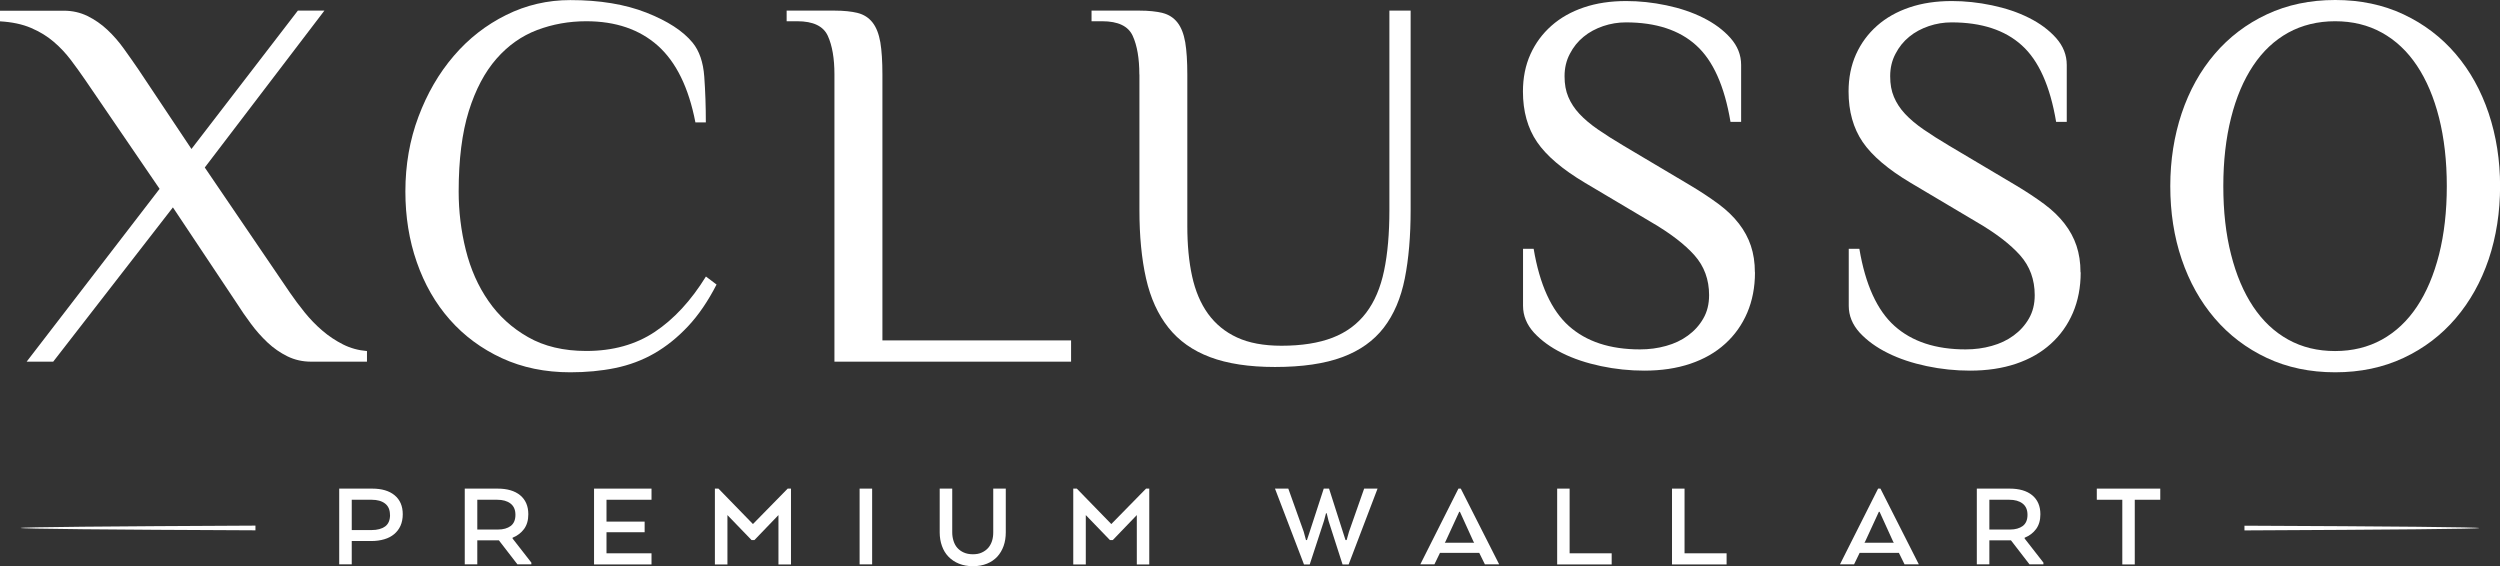
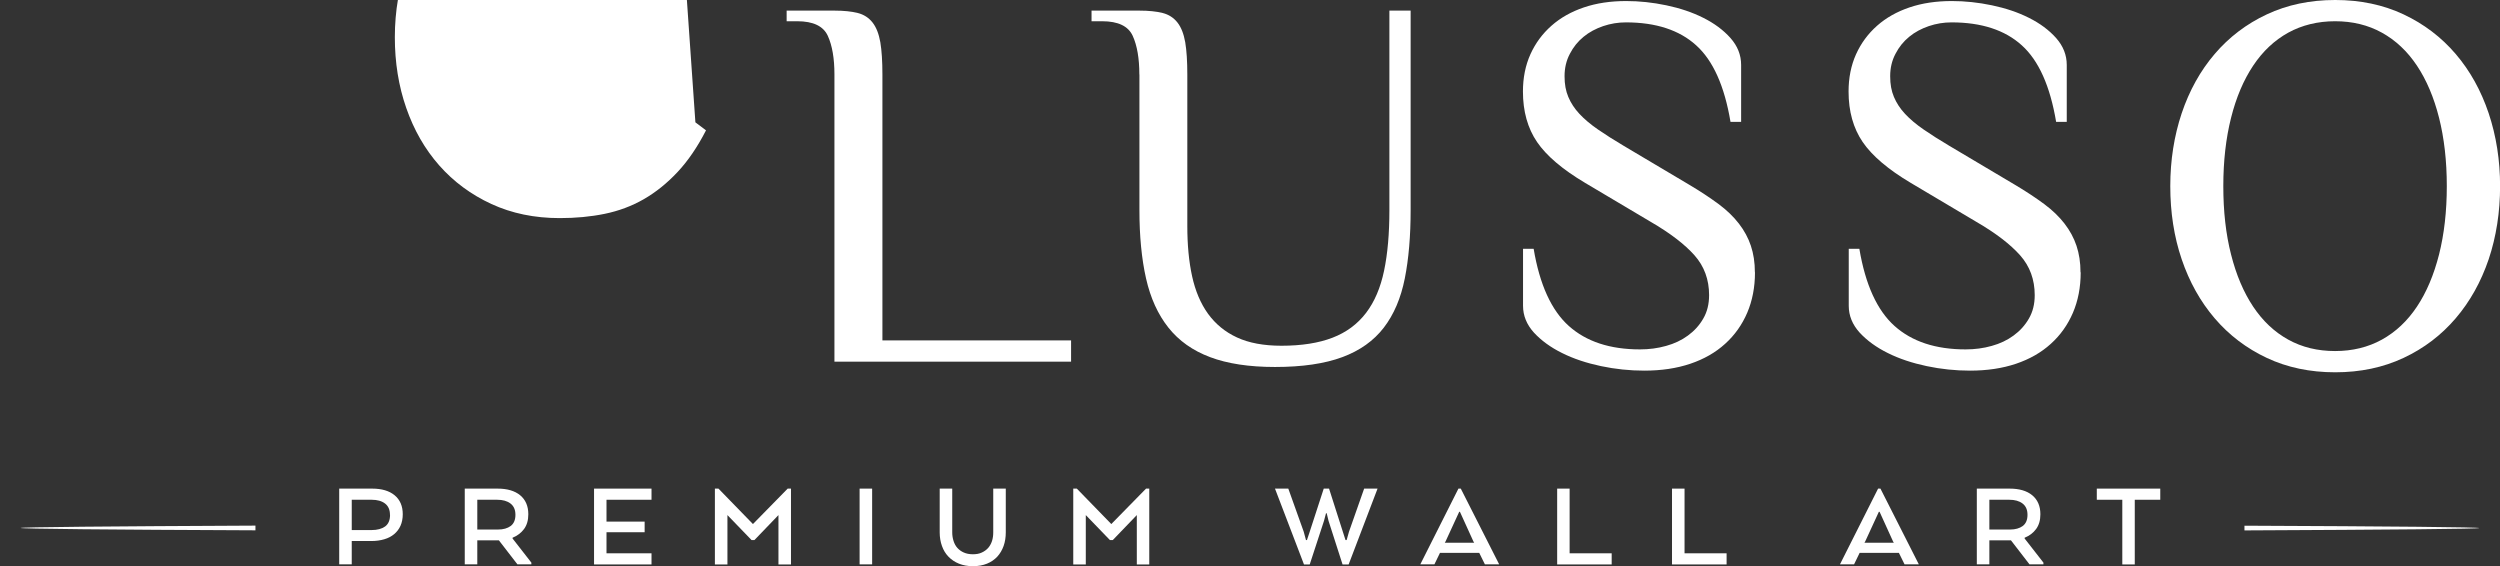
<svg xmlns="http://www.w3.org/2000/svg" id="Laag_2" data-name="Laag 2" viewBox="0 0 287.14 65.03">
  <rect x="0" y="0" width="287.14" height="65.03" fill="#333333" stroke="none" />
  <defs>
    <style>
      .cls-1 {
        fill-rule: evenodd;
      }

      .cls-1, .cls-2 {
        fill: #fff;
        stroke-width: 0px;
      }
    </style>
  </defs>
  <g id="Layer_1" data-name="Layer 1">
    <g>
      <g>
        <path class="cls-1" d="M38.96,56.12h3.79c1.09,0,1.95.25,2.57.76.62.51.94,1.24.94,2.18,0,.5-.09.95-.26,1.33-.17.38-.42.7-.73.96-.31.26-.69.46-1.14.59s-.93.2-1.47.2h-2.26v2.68h-1.44v-8.7h0ZM44.79,59.13c0-.58-.19-1.01-.57-1.3-.38-.29-.89-.43-1.53-.43h-2.29v3.48h2.29c.65,0,1.16-.14,1.54-.41.38-.28.57-.72.57-1.34Z" />
        <path class="cls-1" d="M53.38,56.12h3.77c1.1,0,1.97.25,2.59.76.62.51.94,1.24.94,2.18,0,.69-.16,1.25-.49,1.7-.33.44-.77.78-1.32,1v.09l2.16,2.77v.2h-1.6l-2.13-2.76h-2.48v2.76h-1.44v-8.7h0ZM59.2,59.13c0-.58-.19-1.01-.57-1.3-.38-.29-.89-.43-1.52-.43h-2.29v3.42h2.38c.61,0,1.09-.14,1.46-.41.36-.28.54-.7.54-1.28Z" />
        <polygon class="cls-1" points="74.04 61.13 69.66 61.13 69.66 63.55 74.83 63.55 74.83 64.83 68.23 64.83 68.23 56.12 74.83 56.12 74.83 57.4 69.66 57.4 69.66 59.91 74.04 59.91 74.04 61.13" />
        <polygon class="cls-1" points="89.41 59.16 86.65 62.03 86.32 62.03 83.55 59.16 83.55 64.83 82.11 64.83 82.11 56.12 82.52 56.12 86.48 60.19 90.47 56.12 90.85 56.12 90.85 64.83 89.41 64.83 89.41 59.16" />
        <rect class="cls-2" x="98.73" y="56.12" width="1.44" height="8.7" />
        <path class="cls-1" d="M111.73,65.03c-.59,0-1.12-.1-1.59-.29-.47-.19-.87-.46-1.2-.8-.33-.34-.58-.75-.75-1.23-.17-.47-.26-1-.26-1.57v-5.02h1.44v5.02c0,.35.05.68.15.99.1.31.24.58.44.8.2.22.44.4.74.53.29.13.64.2,1.04.2s.74-.06,1.03-.2c.29-.13.53-.31.73-.53.19-.22.34-.49.44-.8.1-.31.14-.64.14-.99v-5.02h1.44v5.02c0,.57-.08,1.09-.25,1.57-.17.47-.41.88-.73,1.23-.32.34-.71.61-1.18.8-.47.19-1,.29-1.6.29Z" />
        <polygon class="cls-1" points="130.57 59.16 127.81 62.03 127.48 62.03 124.71 59.16 124.71 64.83 123.27 64.83 123.27 56.12 123.68 56.12 127.64 60.19 131.63 56.12 132 56.12 132 64.83 130.57 64.83 130.57 59.16" />
        <polygon class="cls-1" points="152.04 56.12 152.65 56.12 154.26 61.16 154.54 62.03 154.67 62.03 154.94 61.07 156.68 56.12 158.22 56.12 154.9 64.83 154.2 64.83 152.59 59.82 152.38 58.95 152.3 58.95 152.07 59.82 150.43 64.83 149.77 64.83 146.44 56.12 147.97 56.12 149.74 61.07 150 62.03 150.11 62.03 150.4 61.16 152.04 56.12" />
        <path class="cls-1" d="M167.5,56.12h.28l4.41,8.7h-1.64l-.65-1.32h-4.51l-.64,1.32h-1.62l4.38-8.7h0ZM167.69,58.78h-.09l-1.57,3.41-.09.15h3.38l-.09-.15-1.55-3.41Z" />
        <polygon class="cls-1" points="178.85 64.83 178.85 56.12 180.28 56.12 180.28 63.55 185.11 63.55 185.11 64.83 178.85 64.83" />
        <polygon class="cls-1" points="192.04 64.83 192.04 56.12 193.48 56.12 193.48 63.55 198.31 63.55 198.31 64.83 192.04 64.83" />
        <path class="cls-1" d="M215.7,56.12h.28l4.41,8.7h-1.64l-.65-1.32h-4.51l-.64,1.32h-1.62l4.38-8.7h0ZM215.89,58.78h-.09l-1.57,3.41-.09.15h3.38l-.09-.15-1.55-3.41Z" />
        <path class="cls-1" d="M227.05,56.12h3.77c1.1,0,1.97.25,2.59.76.62.51.94,1.24.94,2.18,0,.69-.16,1.25-.49,1.7s-.77.78-1.32,1v.09l2.16,2.77v.2h-1.6l-2.13-2.76h-2.48v2.76h-1.44v-8.7h0ZM232.87,59.13c0-.58-.19-1.01-.57-1.3-.38-.29-.88-.43-1.52-.43h-2.29v3.42h2.38c.61,0,1.09-.14,1.46-.41.36-.28.54-.7.54-1.28Z" />
        <polygon class="cls-1" points="240.83 56.12 248.12 56.12 248.12 57.4 245.19 57.4 245.19 64.83 243.76 64.83 243.76 57.4 240.83 57.4 240.83 56.12" />
-         <path class="cls-1" d="M6.11,41.54h-3.05l15.27-19.85-8.55-12.52c-.53-.77-1.08-1.54-1.65-2.29-.57-.75-1.22-1.45-1.96-2.08-.73-.63-1.6-1.16-2.6-1.59-1-.43-2.19-.68-3.57-.76v-1.22h7.33c.98,0,1.88.2,2.72.61.83.41,1.6.94,2.29,1.59.69.65,1.32,1.37,1.89,2.17.57.79,1.12,1.58,1.65,2.35l6.11,9.16L34.21,1.22h3.05l-13.74,18.02,9.77,14.36c.53.77,1.1,1.54,1.71,2.29.61.75,1.28,1.45,2.02,2.08.73.63,1.53,1.16,2.38,1.59.85.43,1.77.68,2.75.76v1.22h-6.41c-.98,0-1.88-.2-2.72-.61-.83-.41-1.6-.94-2.29-1.59-.69-.65-1.33-1.37-1.92-2.17-.59-.79-1.13-1.58-1.62-2.35l-7.33-11-13.74,17.71Z" />
-         <path class="cls-1" d="M79.87,14.05c-.77-3.99-2.21-6.92-4.31-8.8-2.1-1.87-4.84-2.81-8.22-2.81-2,0-3.88.34-5.65,1.01-1.77.67-3.33,1.77-4.67,3.3-1.34,1.53-2.4,3.53-3.18,6.02-.77,2.48-1.16,5.56-1.16,9.22,0,2.28.27,4.52.82,6.72.55,2.2,1.41,4.15,2.6,5.86,1.18,1.71,2.7,3.1,4.55,4.15,1.85,1.06,4.08,1.59,6.69,1.59,3.05,0,5.68-.73,7.88-2.2,2.2-1.47,4.15-3.58,5.86-6.35l1.22.92c-.98,1.91-2.07,3.51-3.27,4.79-1.2,1.28-2.49,2.32-3.88,3.12-1.38.79-2.88,1.35-4.49,1.68-1.61.33-3.33.49-5.16.49-2.89,0-5.51-.54-7.85-1.62-2.34-1.08-4.34-2.56-5.99-4.43-1.65-1.87-2.91-4.07-3.79-6.6-.88-2.52-1.31-5.23-1.31-8.12,0-3.05.5-5.92,1.5-8.58,1-2.67,2.35-5,4.06-6.99,1.71-2,3.72-3.56,6.02-4.7,2.3-1.14,4.75-1.71,7.36-1.71,3.38,0,6.29.48,8.74,1.44,2.44.96,4.21,2.11,5.31,3.45.77.94,1.22,2.24,1.34,3.91.12,1.67.18,3.42.18,5.25h-1.22Z" />
+         <path class="cls-1" d="M79.87,14.05l1.22.92c-.98,1.91-2.07,3.51-3.27,4.79-1.2,1.28-2.49,2.32-3.88,3.12-1.38.79-2.88,1.35-4.49,1.68-1.61.33-3.33.49-5.16.49-2.89,0-5.51-.54-7.85-1.62-2.34-1.08-4.34-2.56-5.99-4.43-1.65-1.87-2.91-4.07-3.79-6.6-.88-2.52-1.31-5.23-1.31-8.12,0-3.05.5-5.92,1.5-8.58,1-2.67,2.35-5,4.06-6.99,1.71-2,3.72-3.56,6.02-4.7,2.3-1.14,4.75-1.71,7.36-1.71,3.38,0,6.29.48,8.74,1.44,2.44.96,4.21,2.11,5.31,3.45.77.94,1.22,2.24,1.34,3.91.12,1.67.18,3.42.18,5.25h-1.22Z" />
        <path class="cls-1" d="M101.33,39.1h21.69v2.44h-27.18V8.55c0-1.83-.25-3.31-.76-4.43-.51-1.12-1.68-1.68-3.51-1.68h-1.22v-1.22h5.5c1.06,0,1.94.09,2.66.27.71.18,1.28.55,1.71,1.1.43.55.72,1.3.89,2.26.16.96.24,2.19.24,3.7v30.54Z" />
        <path class="cls-1" d="M130.86,8.55c0-1.83-.25-3.31-.76-4.43-.51-1.12-1.68-1.68-3.51-1.68h-1.22v-1.22h5.5c1.06,0,1.94.09,2.66.27.71.18,1.28.55,1.71,1.1.43.55.72,1.3.89,2.26.16.96.24,2.19.24,3.7v17.41c0,2.16.18,4.08.55,5.77.37,1.69.98,3.13,1.83,4.31.86,1.18,1.96,2.09,3.33,2.72,1.36.63,3.06.95,5.1.95,2.32,0,4.28-.31,5.86-.92,1.59-.61,2.87-1.56,3.85-2.84.98-1.28,1.67-2.9,2.08-4.86.41-1.95.61-4.28.61-6.96V1.22h2.44v22.91c0,2.97-.22,5.59-.67,7.85-.45,2.26-1.25,4.14-2.41,5.65-1.16,1.51-2.75,2.64-4.77,3.39-2.02.75-4.59,1.13-7.73,1.13-2.97,0-5.46-.38-7.45-1.13-2-.75-3.59-1.88-4.79-3.39-1.2-1.51-2.06-3.39-2.57-5.65-.51-2.26-.76-4.88-.76-7.85v-15.58Z" />
        <path class="cls-1" d="M201.57,31.28c0,1.71-.3,3.26-.89,4.64-.59,1.38-1.44,2.58-2.54,3.57-1.1,1-2.43,1.76-4,2.29-1.57.53-3.33.79-5.28.79-1.67,0-3.33-.17-4.98-.52-1.65-.35-3.14-.84-4.46-1.5-1.32-.65-2.4-1.44-3.24-2.35-.83-.92-1.25-1.94-1.25-3.08v-6.54h1.22c.69,4.11,2.04,7.07,4.04,8.86,2,1.79,4.72,2.69,8.17,2.69,1.05,0,2.05-.13,3-.4.95-.26,1.79-.66,2.51-1.19.73-.53,1.32-1.18,1.76-1.95.45-.77.67-1.67.67-2.69,0-1.79-.56-3.32-1.68-4.58-1.12-1.26-2.8-2.55-5.04-3.85l-7.51-4.46c-2.61-1.55-4.45-3.12-5.53-4.7-1.08-1.59-1.62-3.52-1.62-5.8,0-1.59.29-3.01.86-4.28.57-1.26,1.37-2.35,2.41-3.27,1.04-.92,2.28-1.62,3.73-2.11,1.45-.49,3.06-.73,4.86-.73,1.51,0,3.04.16,4.61.49,1.57.33,2.98.8,4.25,1.44,1.26.63,2.3,1.4,3.12,2.32.81.92,1.22,1.94,1.22,3.09v6.54h-1.22c-.69-4.11-2-7.05-3.95-8.8-1.93-1.75-4.63-2.63-8.06-2.63-.9,0-1.76.14-2.62.43-.84.29-1.6.69-2.24,1.22-.65.53-1.18,1.18-1.58,1.96-.41.77-.61,1.63-.61,2.57s.14,1.69.43,2.38c.29.69.71,1.34,1.28,1.95.57.61,1.28,1.21,2.14,1.8.86.59,1.83,1.21,2.93,1.86l7.51,4.46c1.3.77,2.43,1.52,3.39,2.23.96.71,1.74,1.47,2.35,2.26.61.79,1.07,1.64,1.37,2.54.3.9.46,1.91.46,3.05Z" />
        <path class="cls-1" d="M238.98,31.28c0,1.71-.3,3.26-.89,4.64-.59,1.38-1.44,2.58-2.54,3.57-1.1,1-2.43,1.76-4,2.29-1.57.53-3.33.79-5.28.79-1.67,0-3.33-.17-4.98-.52-1.65-.35-3.14-.84-4.46-1.5-1.32-.65-2.4-1.44-3.24-2.35-.83-.92-1.25-1.94-1.25-3.08v-6.54h1.22c.69,4.11,2.04,7.07,4.04,8.86,2,1.79,4.72,2.69,8.16,2.69,1.05,0,2.05-.13,3-.4.95-.26,1.79-.66,2.51-1.19.73-.53,1.32-1.18,1.76-1.95.45-.77.67-1.67.67-2.69,0-1.79-.56-3.32-1.68-4.58-1.12-1.26-2.8-2.55-5.04-3.85l-7.51-4.46c-2.61-1.55-4.45-3.12-5.53-4.7-1.08-1.59-1.62-3.52-1.62-5.8,0-1.59.29-3.01.86-4.28.57-1.26,1.37-2.35,2.41-3.27,1.04-.92,2.28-1.62,3.73-2.11,1.45-.49,3.06-.73,4.86-.73,1.51,0,3.04.16,4.61.49,1.57.33,2.98.8,4.25,1.44,1.26.63,2.3,1.4,3.12,2.32.81.92,1.22,1.94,1.22,3.09v6.54h-1.22c-.69-4.11-2-7.05-3.95-8.8-1.93-1.75-4.63-2.63-8.06-2.63-.9,0-1.76.14-2.62.43-.84.29-1.6.69-2.24,1.22-.65.53-1.18,1.18-1.58,1.96-.41.77-.61,1.63-.61,2.57s.14,1.69.43,2.38c.29.69.71,1.34,1.28,1.95.57.61,1.28,1.21,2.14,1.8.86.59,1.83,1.21,2.93,1.86l7.51,4.46c1.3.77,2.43,1.52,3.39,2.23.96.71,1.74,1.47,2.35,2.26.61.79,1.07,1.64,1.37,2.54.3.9.46,1.91.46,3.05Z" />
        <path class="cls-1" d="M281.03,21.38c0-2.89-.3-5.51-.89-7.85-.59-2.34-1.44-4.34-2.54-5.99-1.1-1.65-2.44-2.91-4.03-3.79-1.59-.88-3.38-1.31-5.37-1.31s-3.79.44-5.38,1.31c-1.59.88-2.93,2.14-4.03,3.79-1.1,1.65-1.95,3.64-2.54,5.99-.59,2.34-.89,4.96-.89,7.85s.29,5.51.89,7.85c.59,2.34,1.44,4.34,2.54,5.99,1.1,1.65,2.44,2.91,4.03,3.79,1.59.88,3.38,1.31,5.38,1.31s3.79-.44,5.37-1.31c1.59-.88,2.93-2.14,4.03-3.79,1.1-1.65,1.94-3.64,2.54-5.99.59-2.34.89-4.96.89-7.85h0ZM249.27,21.38c0-2.97.44-5.76,1.31-8.37.88-2.61,2.14-4.88,3.79-6.81,1.65-1.93,3.64-3.45,5.99-4.55s4.96-1.65,7.85-1.65,5.51.55,7.85,1.65,4.34,2.62,5.99,4.55c1.65,1.93,2.91,4.2,3.79,6.81.87,2.61,1.31,5.4,1.31,8.37s-.44,5.81-1.31,8.4c-.88,2.59-2.14,4.85-3.79,6.78-1.65,1.93-3.64,3.45-5.99,4.55s-4.96,1.65-7.85,1.65-5.51-.55-7.85-1.65-4.34-2.62-5.99-4.55c-1.65-1.93-2.91-4.19-3.79-6.78-.88-2.59-1.31-5.39-1.31-8.4Z" />
      </g>
      <path class="cls-1" d="M257.79,60.92c16.96-.08,26.97-.17,26.97-.27s-10.01-.2-26.97-.27v.55h0ZM29.34,60.37c-16.96.08-26.97.17-26.97.27s10.01.2,26.97.27v-.55Z" />
    </g>
  </g>
</svg>